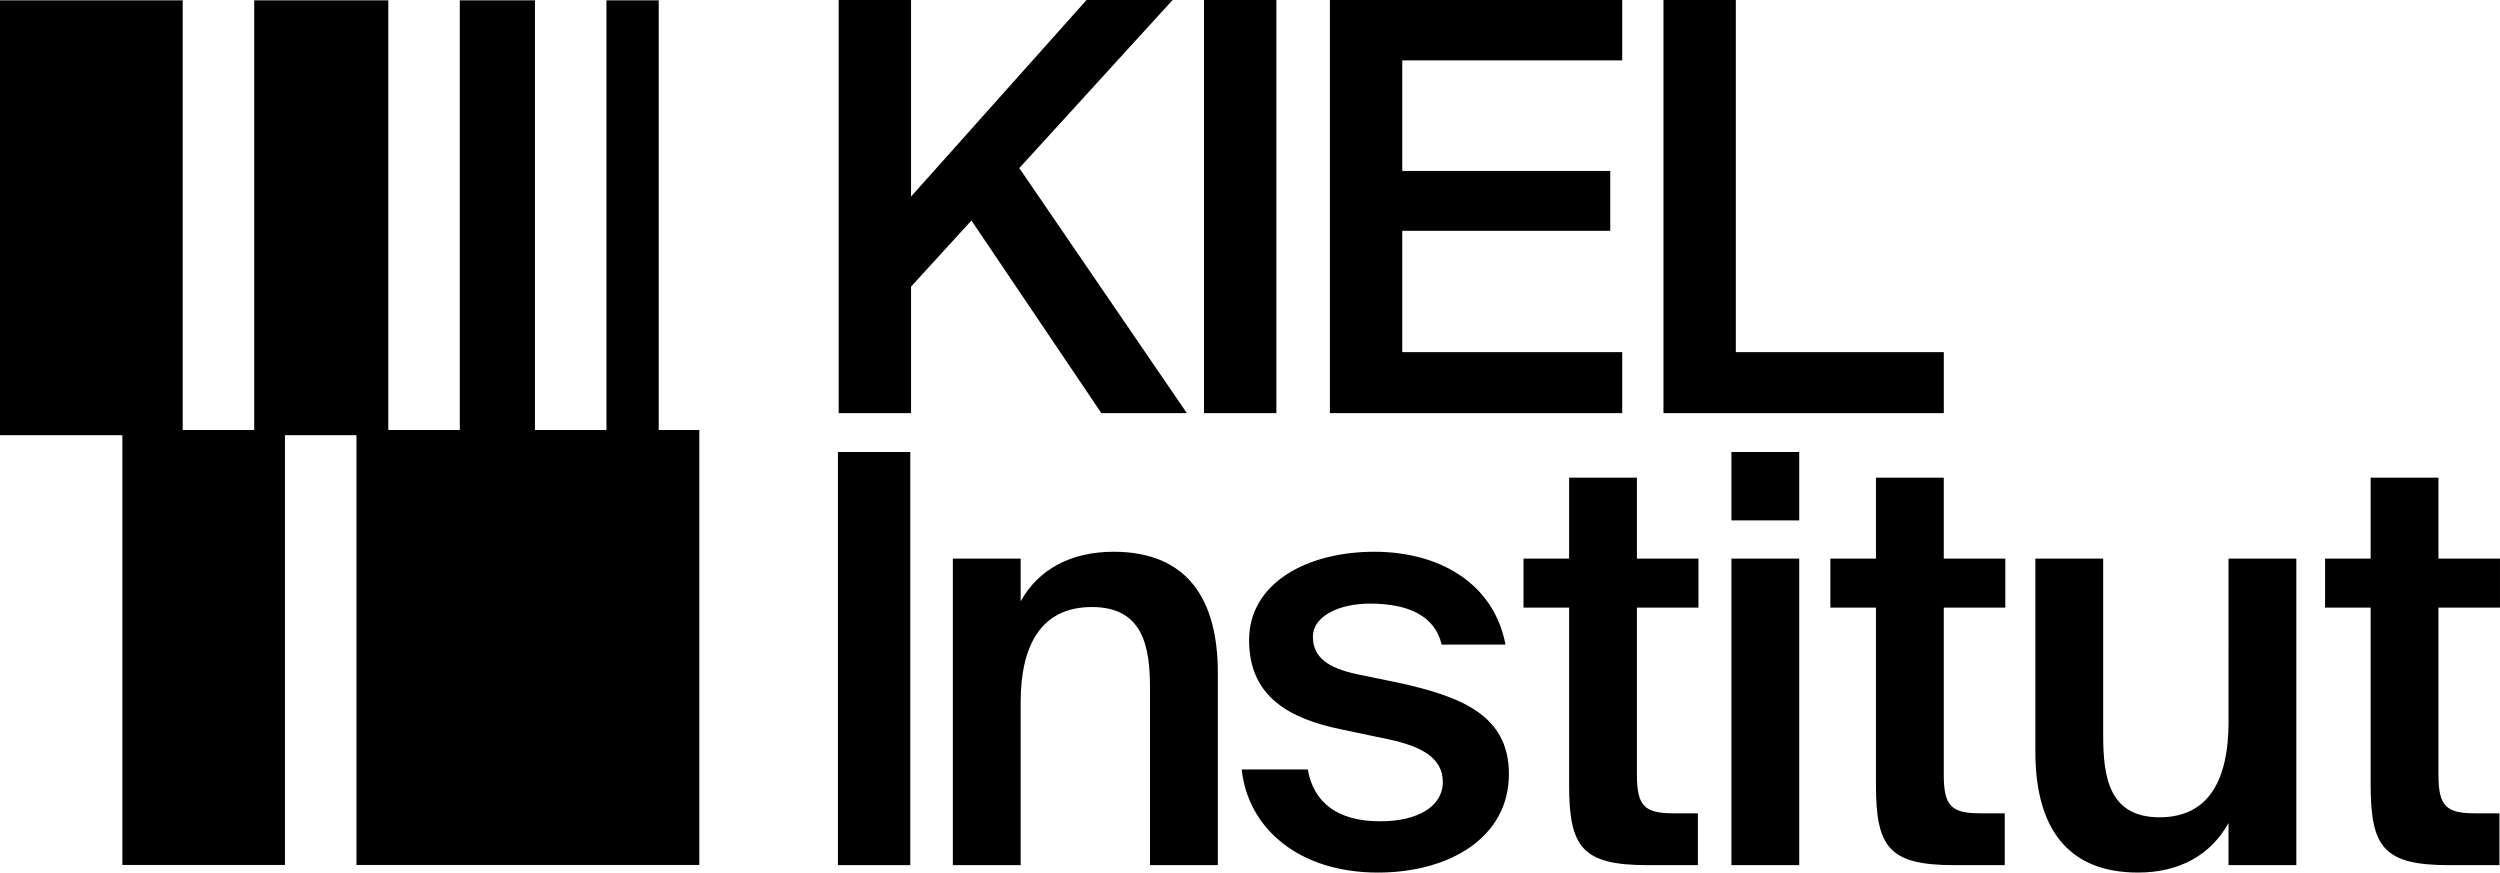
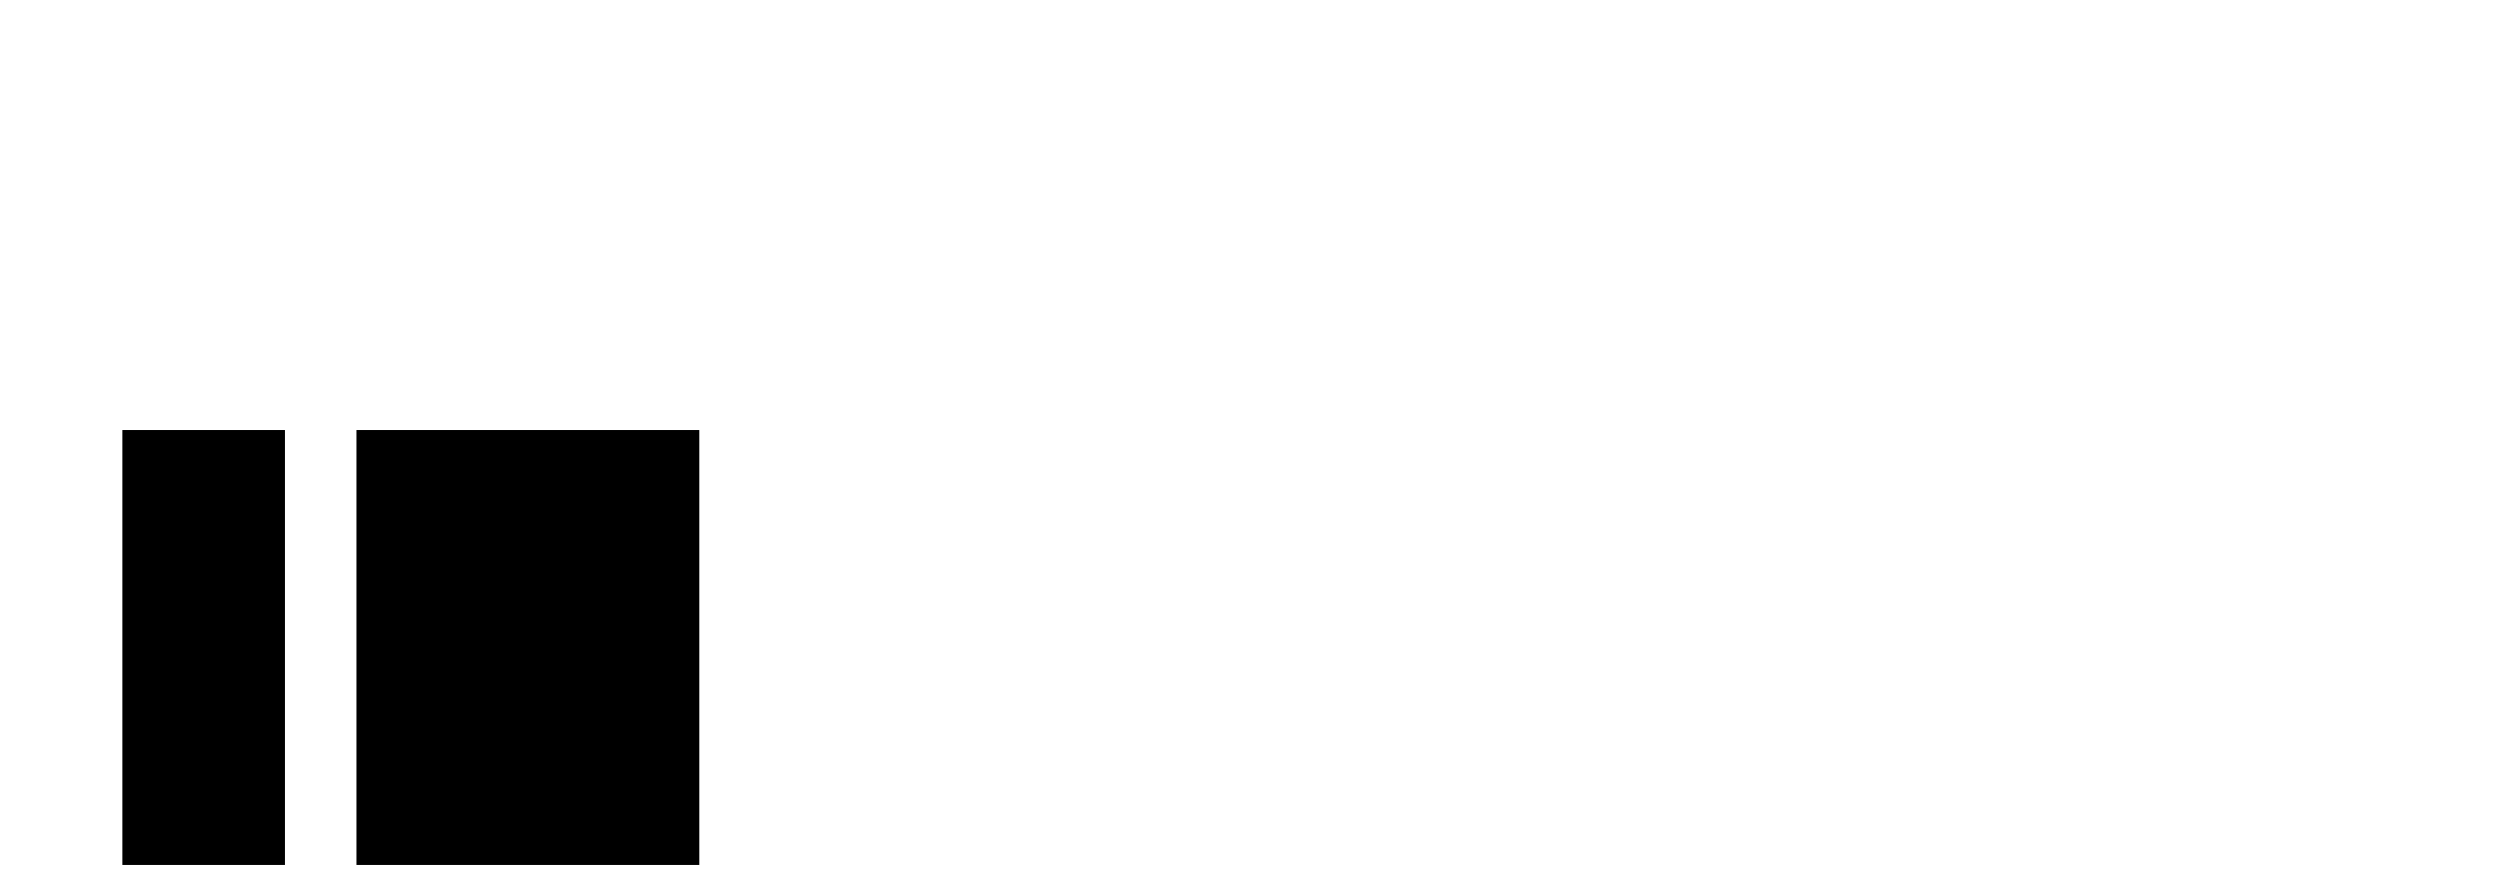
<svg xmlns="http://www.w3.org/2000/svg" width="1818.02" height="634.53" data-name="Ebene 1" viewBox="0 0 1818.02 634.53">
-   <path d="M662.52 142.96 790.15 0h62.57L741.25 122.24l121.83 178.18h-62.16l-94.48-140.06-43.92 48.07v91.99h-52.63V0h52.63v142.96ZM928.19 300.42h-52.63V0h52.63v300.42ZM967.11 0h212.58v43.92h-159.95v80.39h151.25v43.51h-151.25v88.26h159.95v44.34H967.11V0ZM1262.3 256.09h151.25v44.34h-203.87V0h52.63v256.09ZM661.98 629.14h-52.63V328.72h52.63v300.42ZM742.24 437.29c12.85-23.2 36.46-36.05 67.54-36.05 53.87 0 75.83 34.81 75.83 87.85v140.06H836.3V501.11c0-30.25-4.56-59.67-42.27-59.67s-51.8 29.01-51.8 69.2v118.51h-49.31V406.22h49.31v31.08ZM1048.4 468.78c-4.97-21.13-24.45-29.83-52.21-29.83-22.38 0-41.44 9.12-41.44 24.03s10.77 22.79 32.32 27.35l30.25 6.22c44.75 9.95 79.97 23.21 79.97 66.3 0 46.41-43.51 71.69-95.31 71.69-57.6 0-94.48-32.32-99.04-75h48.07c4.14 23.62 21.13 37.71 52.63 37.71 27.35 0 45.58-10.77 45.58-28.59s-16.16-26.11-39.78-31.08l-33.56-7.05c-38.54-7.87-67.54-24.03-67.54-65.06s41.44-64.23 91.16-64.23c46 0 86.6 21.96 95.31 67.54h-46.41ZM1141.07 347.37h49.31v58.84h44.75v35.64h-44.75v121.41c0 22.79 5.39 28.18 26.52 28.18h17.82v37.71h-36.47c-47.65 0-57.18-12.84-57.18-58.43V441.85h-33.15v-35.64h33.15v-58.84ZM1308.41 328.72v49.73h-49.31v-49.73h49.31Zm0 77.49v222.93h-49.31V406.21h49.31ZM1364.21 347.37h49.31v58.84h44.75v35.64h-44.75v121.41c0 22.79 5.39 28.18 26.52 28.18h17.82v37.71h-36.47c-47.65 0-57.18-12.84-57.18-58.43V441.85h-33.15v-35.64h33.15v-58.84ZM1620.62 598.48c-12.84 23.2-35.64 36.05-65.89 36.05-53.04 0-74.59-34.81-74.59-87.85V406.21h49.31v128.46c0 30.25 4.14 59.67 41.02 59.67s50.14-29.01 50.14-69.2V406.21h49.31v222.93h-49.31v-30.66ZM1723.95 347.37h49.31v58.84h44.75v35.64h-44.75v121.41c0 22.79 5.39 28.18 26.52 28.18h17.82v37.71h-36.46c-47.65 0-57.18-12.84-57.18-58.43V441.85h-33.15v-35.64h33.15v-58.84ZM0 .22h132.87V316.5H0zM184.87.22h97.51V316.5h-97.51zM441.03.22h38V316.5h-38zM334.38.22h54.65V316.5h-54.65z" style="fill:#000" />
  <path d="M88.99 312.72h118.23V629H88.99zM259.22 312.72h249.32V629H259.22z" style="fill:#000" />
</svg>